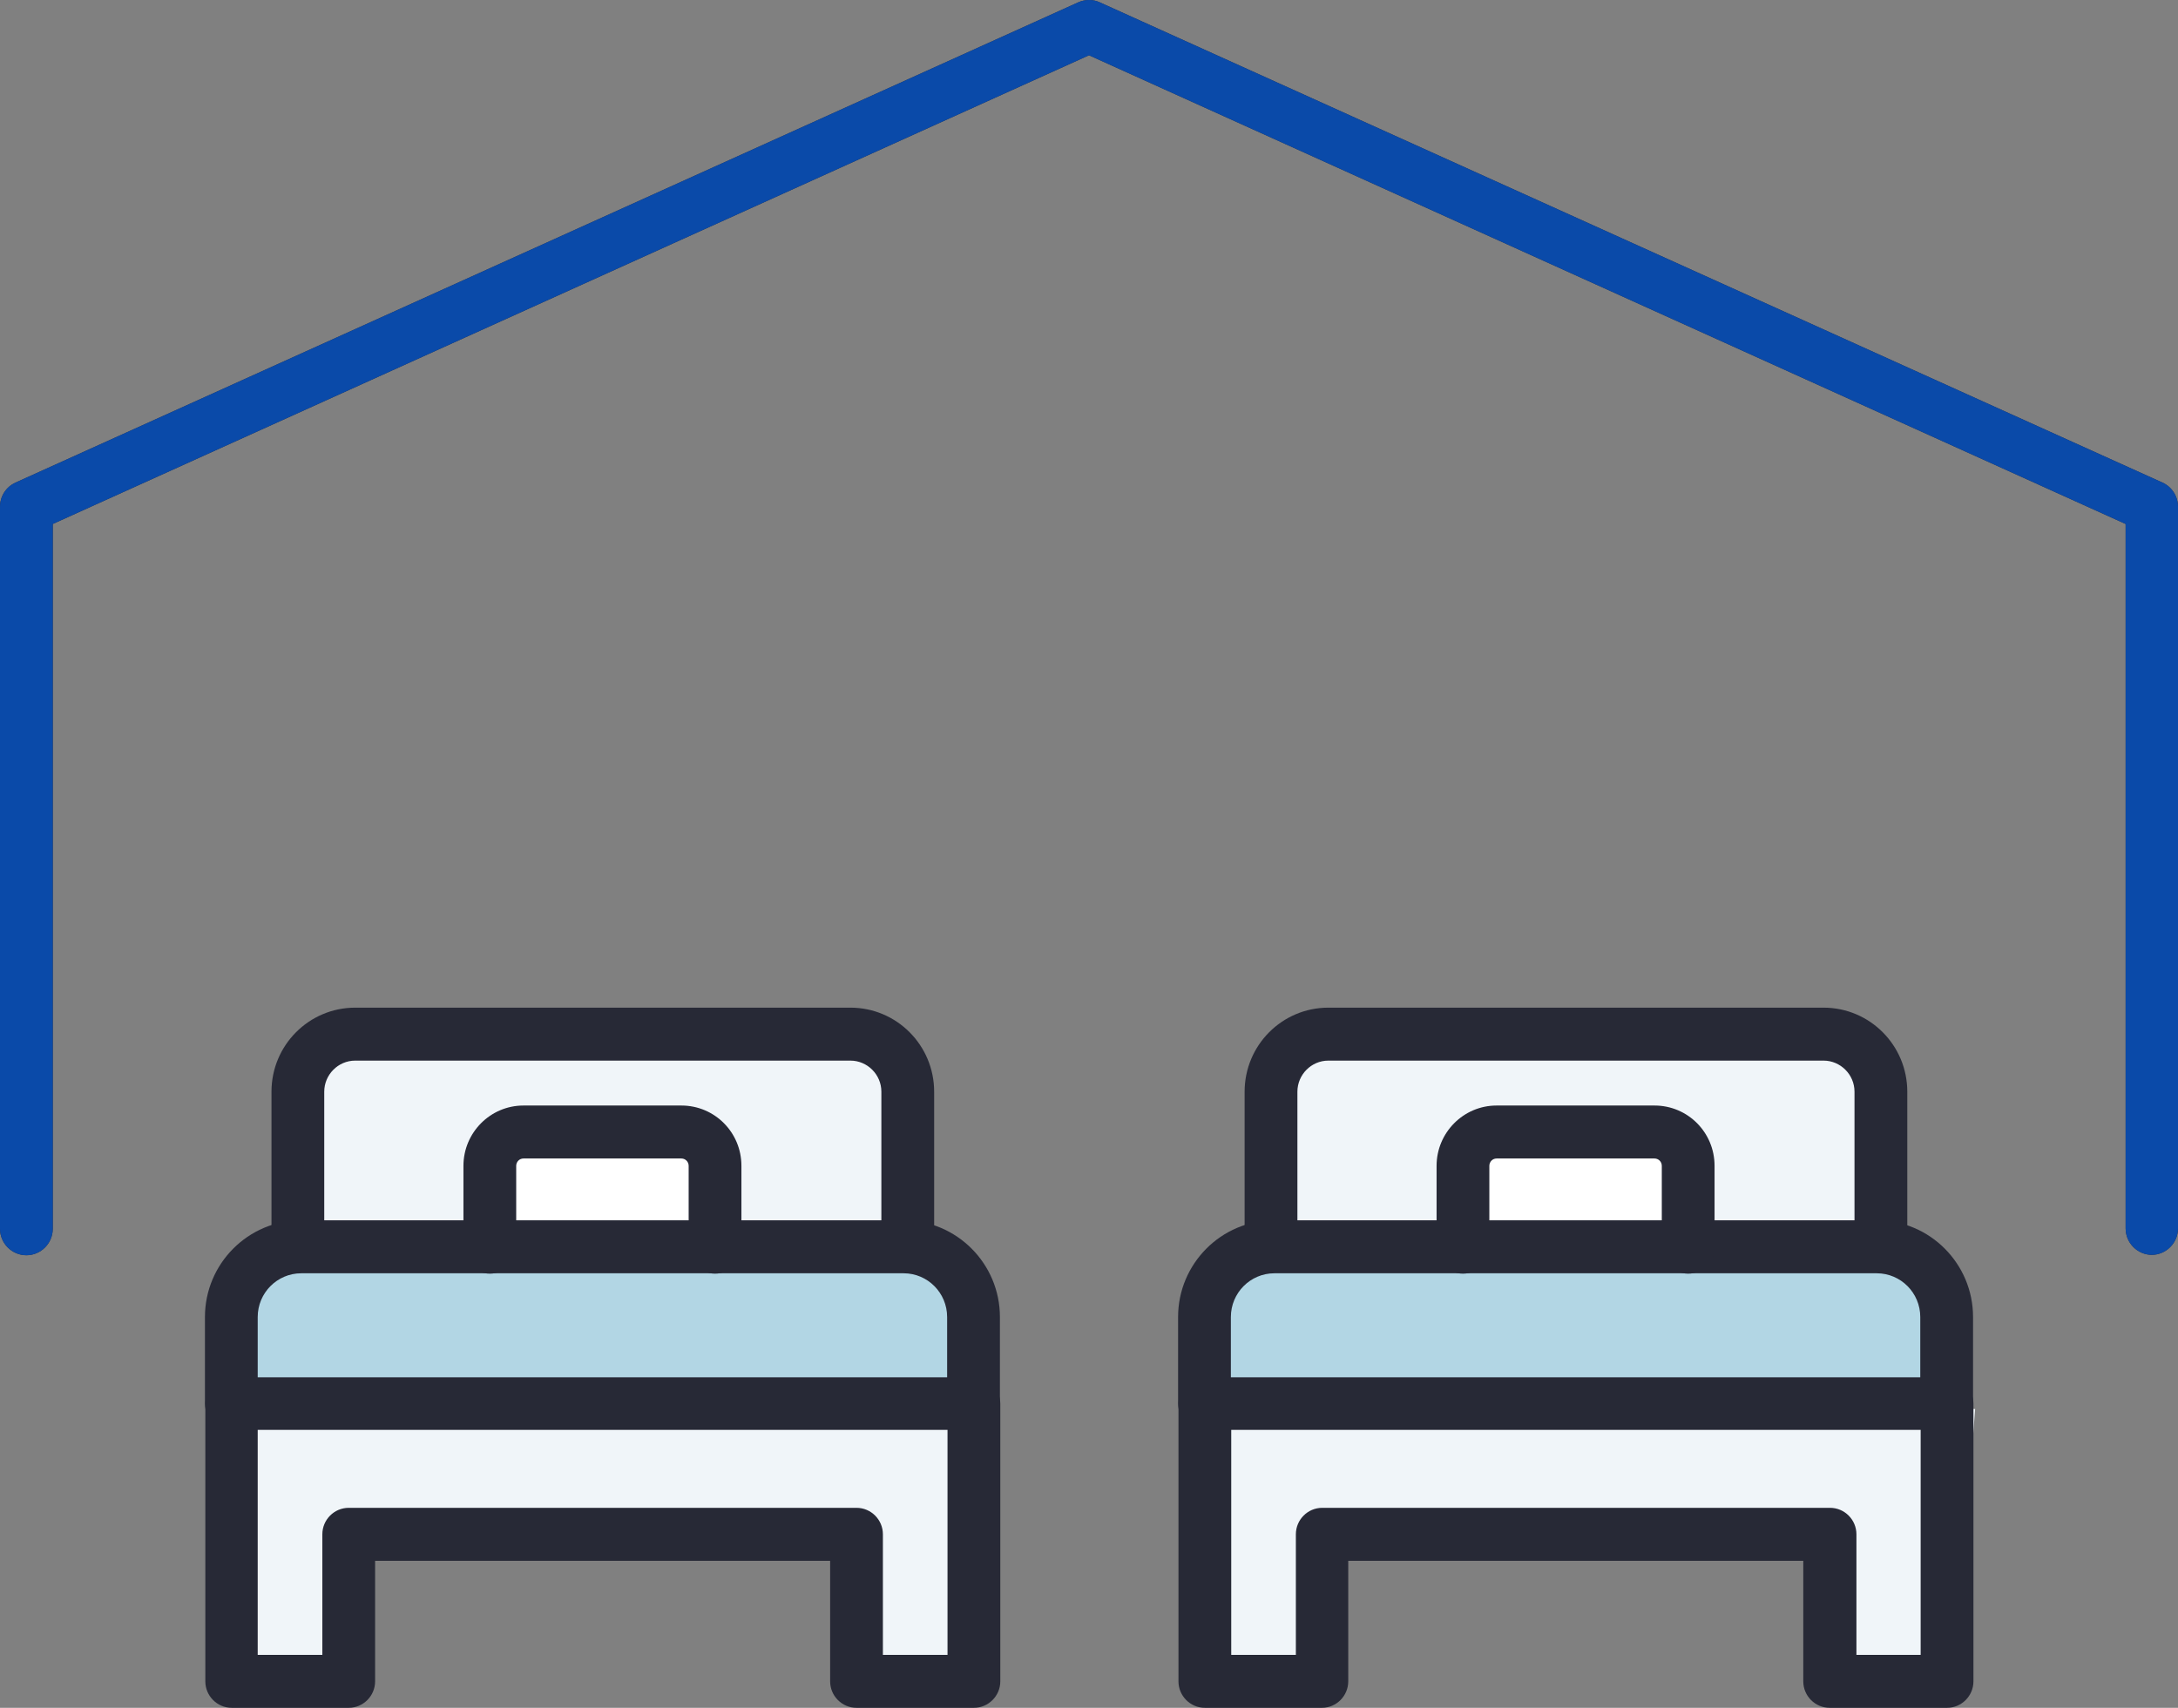
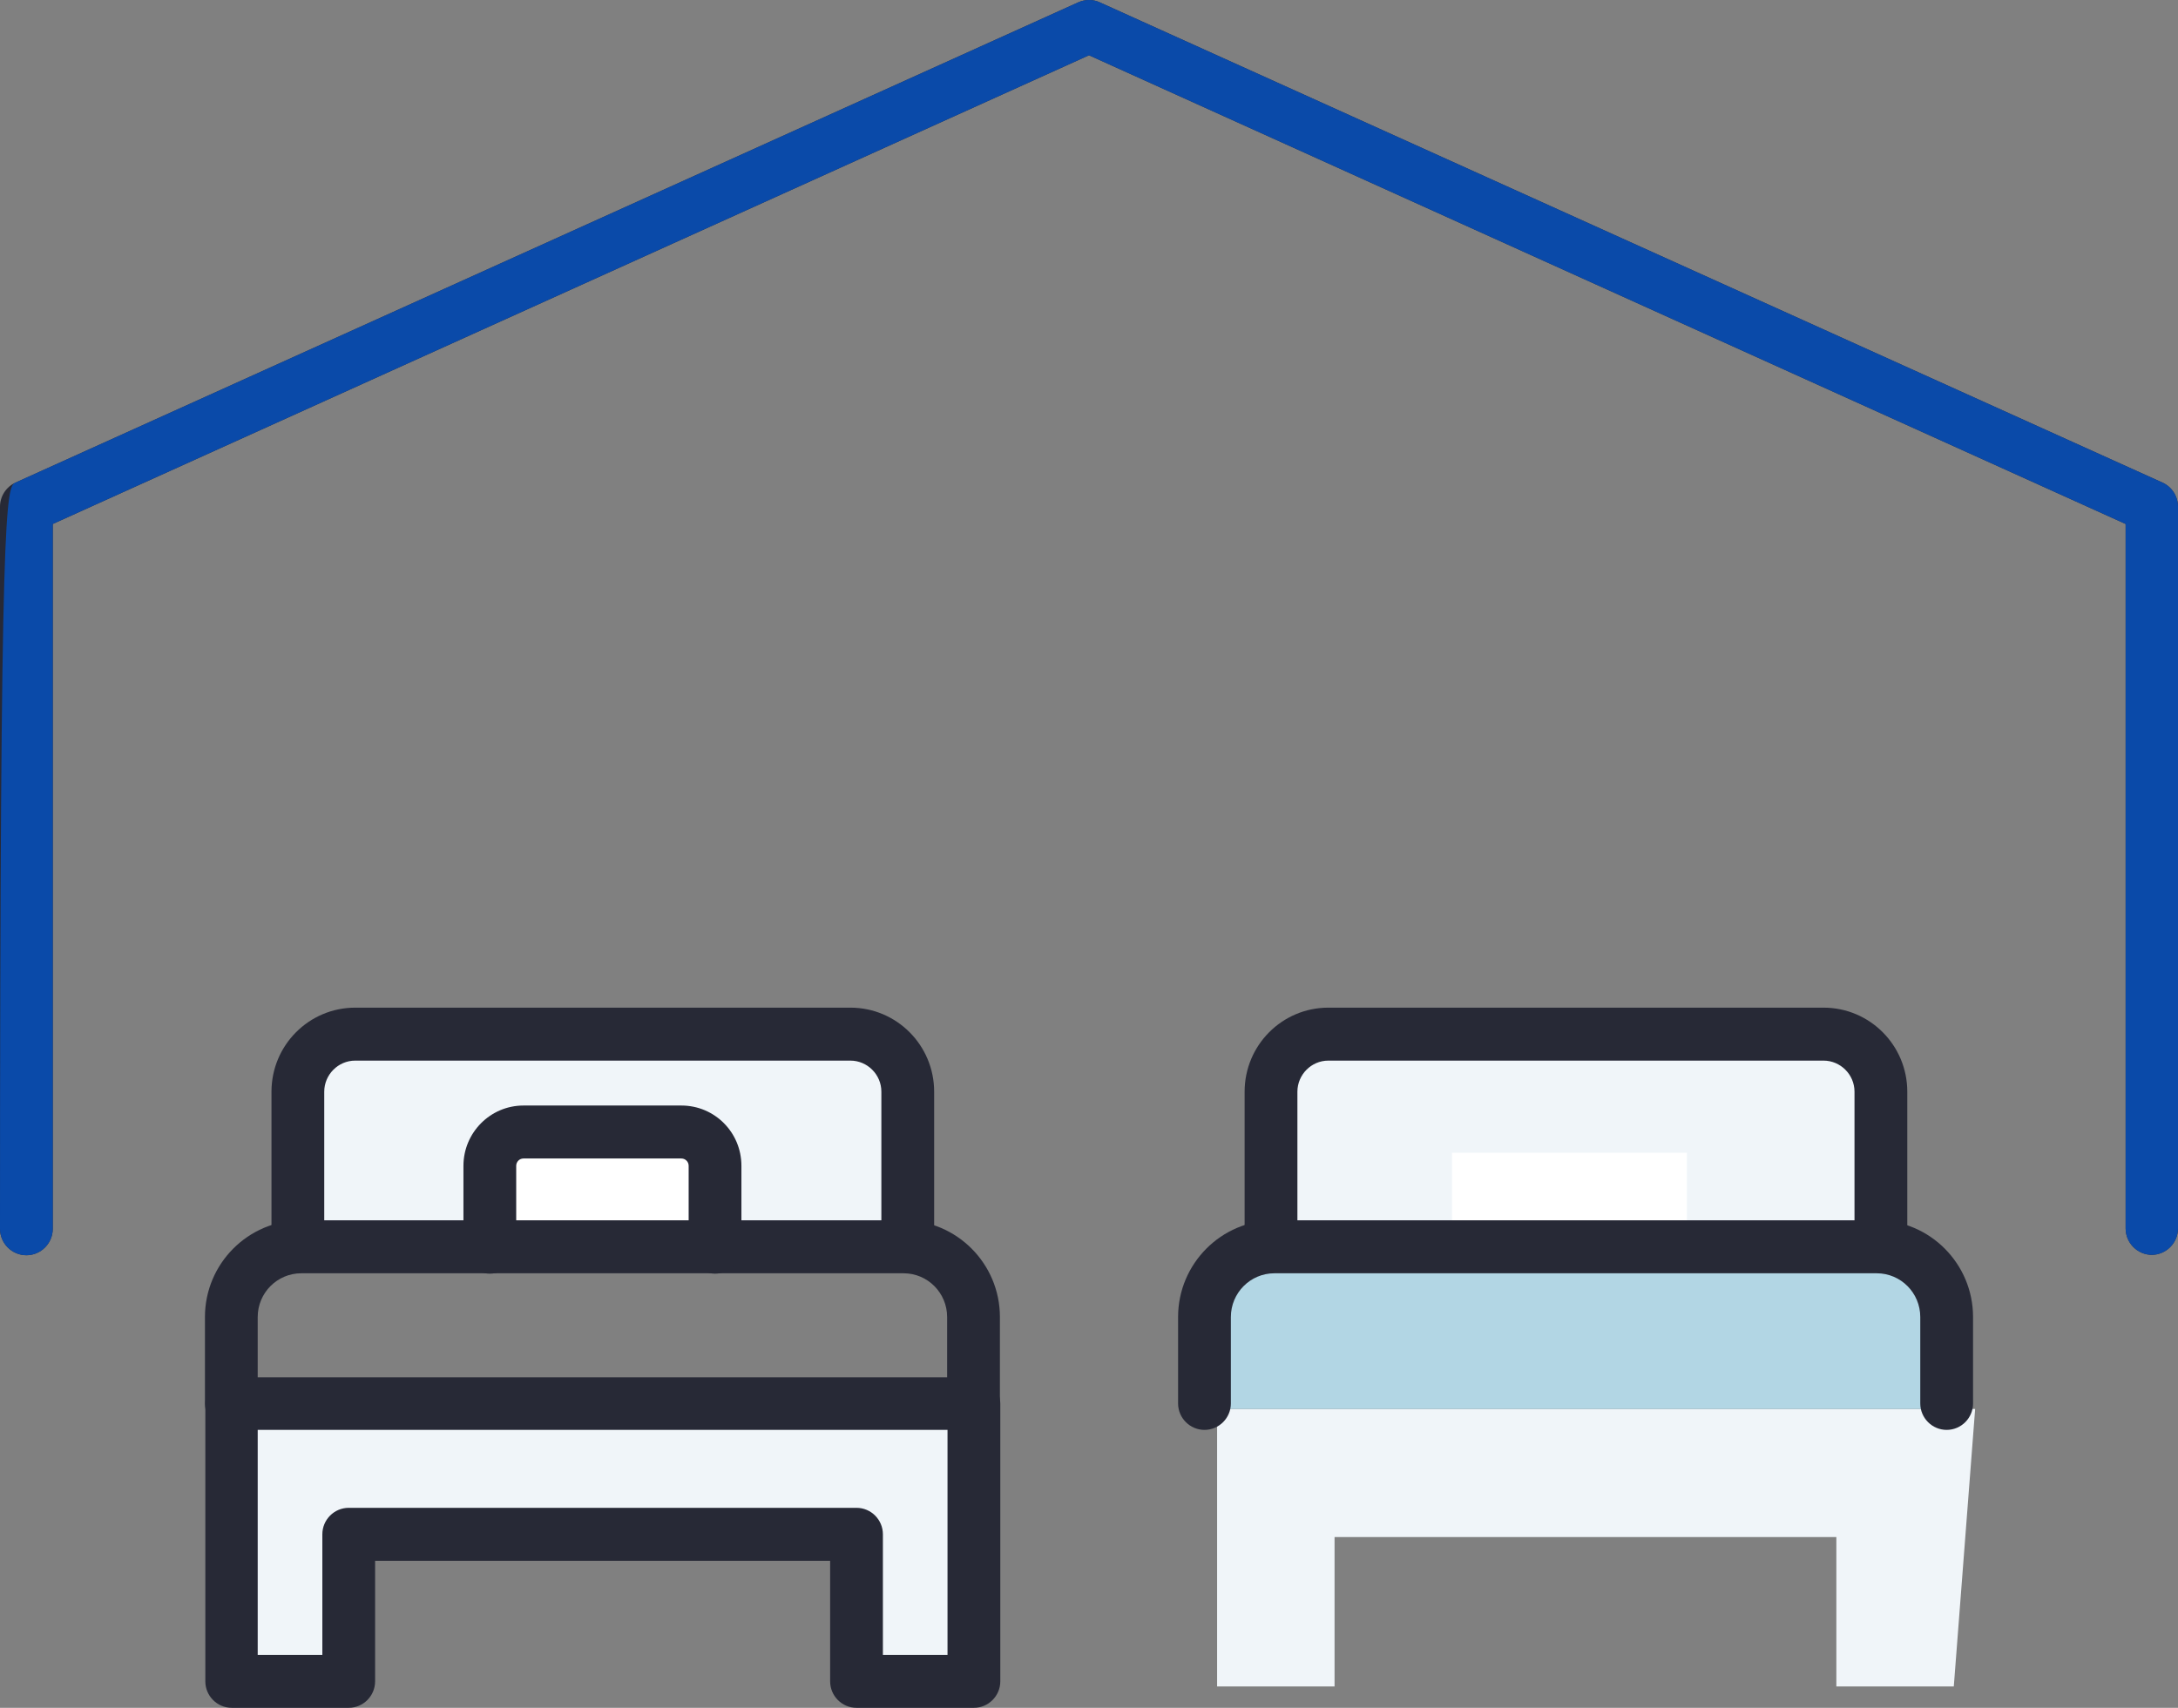
<svg xmlns="http://www.w3.org/2000/svg" width="102" height="80" viewBox="0 0 102 80" fill="none">
  <rect x="0" y="0" width="102" height="80" fill="#808080" stroke="none" />
-   <path d="M11 60.5V66H45V61.5V60L42 58.5H12.5L11 60.5Z" fill="#B2D6E4" />
  <rect x="15" y="49" width="27" height="9" fill="#F0F5F9" />
  <rect x="23" y="54" width="11" height="4" fill="white" />
  <rect x="60" y="49" width="27" height="9" fill="#F0F5F9" />
  <rect x="68" y="54" width="11" height="4" fill="white" />
  <path d="M10 66V79H15.5V72H39V79H44.5L45.5 66H10Z" fill="#F0F5F9" />
  <path d="M57 66V79H62.5V72H86V79H91.5L92.5 66H57Z" fill="#F0F5F9" />
  <path d="M57 60.5V66H91V61.5V60L88 58.5H58.5L57 60.5Z" fill="#B2D6E4" />
  <path d="M40.112 80C39.432 80 38.877 79.443 38.877 78.759V73.113H17.567V78.759C17.567 79.443 17.012 80 16.331 80H10.852C10.171 80 9.616 79.443 9.616 78.759V65.759C9.616 65.075 10.171 64.518 10.852 64.518H45.61C46.29 64.518 46.846 65.075 46.846 65.759V78.759C46.846 79.443 46.29 80 45.61 80H40.112ZM41.348 77.519H44.374V66.981H12.069V77.519H15.096V71.872C15.096 71.189 15.651 70.632 16.331 70.632H40.112C40.793 70.632 41.348 71.189 41.348 71.872V77.519Z" fill="#272936" />
  <path d="M45.592 66.981C44.911 66.981 44.356 66.424 44.356 65.741V61.695C44.356 60.562 43.443 59.645 42.315 59.645H14.111C12.983 59.645 12.069 60.562 12.069 61.695V65.741C12.069 66.424 11.514 66.981 10.834 66.981C10.153 66.981 9.598 66.424 9.598 65.741V61.695C9.598 59.195 11.622 57.163 14.111 57.163H42.315C44.804 57.163 46.828 59.195 46.828 61.695V65.741C46.828 66.424 46.273 66.981 45.592 66.981Z" fill="#272936" />
  <path d="M42.512 58.872C41.831 58.872 41.276 58.314 41.276 57.631V51.14C41.276 50.33 40.614 49.683 39.826 49.683H16.636C15.83 49.683 15.185 50.348 15.185 51.14V57.631C15.185 58.314 14.63 58.872 13.95 58.872C13.269 58.872 12.714 58.314 12.714 57.631V51.14C12.714 48.964 14.469 47.202 16.636 47.202H39.826C41.993 47.202 43.748 48.964 43.748 51.14V57.631C43.748 58.314 43.192 58.872 42.512 58.872Z" fill="#272936" />
  <path d="M33.487 59.663C32.806 59.663 32.251 59.105 32.251 58.422V54.61C32.251 54.412 32.09 54.268 31.911 54.268H24.515C24.318 54.268 24.175 54.43 24.175 54.61V58.422C24.175 59.105 23.62 59.663 22.939 59.663C22.259 59.663 21.704 59.105 21.704 58.422V54.61C21.704 53.064 22.957 51.787 24.515 51.787H31.911C33.469 51.787 34.722 53.046 34.722 54.61V58.422C34.722 59.105 34.167 59.663 33.487 59.663Z" fill="#272936" />
-   <path d="M85.686 80C85.006 80 84.451 79.443 84.451 78.759V73.113H63.141V78.759C63.141 79.443 62.586 80 61.906 80H56.426C55.745 80 55.19 79.443 55.19 78.759V65.759C55.19 65.075 55.745 64.518 56.426 64.518H91.184C91.865 64.518 92.42 65.075 92.42 65.759V78.759C92.42 79.443 91.865 80 91.184 80H85.686ZM86.922 77.519H89.948V66.981H57.661V77.519H60.688V71.872C60.688 71.189 61.243 70.632 61.923 70.632H85.704C86.385 70.632 86.94 71.189 86.94 71.872V77.519H86.922Z" fill="#272936" />
  <path d="M91.166 66.981C90.486 66.981 89.93 66.424 89.93 65.741V61.695C89.93 60.562 89.017 59.645 87.889 59.645H59.685C58.557 59.645 57.644 60.562 57.644 61.695V65.741C57.644 66.424 57.089 66.981 56.408 66.981C55.727 66.981 55.172 66.424 55.172 65.741V61.695C55.172 59.195 57.196 57.163 59.685 57.163H87.889C90.378 57.163 92.402 59.195 92.402 61.695V65.741C92.402 66.424 91.847 66.981 91.166 66.981Z" fill="#272936" />
  <path d="M88.086 58.872C87.406 58.872 86.85 58.314 86.85 57.631V51.14C86.85 50.33 86.188 49.683 85.4 49.683H62.21C61.404 49.683 60.76 50.348 60.76 51.14V57.631C60.76 58.314 60.204 58.872 59.524 58.872C58.843 58.872 58.288 58.314 58.288 57.631V51.14C58.288 48.964 60.043 47.202 62.21 47.202H85.4C87.567 47.202 89.322 48.964 89.322 51.14V57.631C89.322 58.314 88.766 58.872 88.086 58.872Z" fill="#272936" />
-   <path d="M79.061 59.663C78.38 59.663 77.825 59.105 77.825 58.422V54.61C77.825 54.412 77.664 54.268 77.485 54.268H70.089C69.892 54.268 69.749 54.43 69.749 54.61V58.422C69.749 59.105 69.194 59.663 68.513 59.663C67.833 59.663 67.278 59.105 67.278 58.422V54.61C67.278 53.064 68.531 51.787 70.089 51.787H77.485C79.043 51.787 80.296 53.046 80.296 54.61V58.422C80.296 59.105 79.741 59.663 79.061 59.663Z" fill="#272936" />
  <path d="M100.782 58.782C100.102 58.782 99.547 58.224 99.547 57.541V24.545L51 2.589L2.471 24.545V57.559C2.471 58.242 1.916 58.8 1.236 58.8C0.555 58.8 0 58.242 0 57.559V23.736C0 23.25 0.287 22.801 0.734 22.603L50.499 0.108C50.821 -0.036 51.197 -0.036 51.501 0.108L101.266 22.603C101.713 22.801 102 23.25 102 23.736V57.541C102 58.224 101.445 58.782 100.764 58.782H100.782Z" fill="#272936" />
-   <path d="M100.782 58.782C100.102 58.782 99.547 58.224 99.547 57.541V24.545L51 2.589L2.471 24.545V57.559C2.471 58.242 1.916 58.8 1.236 58.8C0.555 58.8 0 58.242 0 57.559V23.736C0 23.25 0.287 22.801 0.734 22.603L50.499 0.108C50.821 -0.036 51.197 -0.036 51.501 0.108L101.266 22.603C101.713 22.801 102 23.25 102 23.736V57.541C102 58.224 101.445 58.782 100.764 58.782H100.782Z" fill="#0A4AA9" />
+   <path d="M100.782 58.782C100.102 58.782 99.547 58.224 99.547 57.541V24.545L51 2.589L2.471 24.545V57.559C2.471 58.242 1.916 58.8 1.236 58.8C0.555 58.8 0 58.242 0 57.559C0 23.25 0.287 22.801 0.734 22.603L50.499 0.108C50.821 -0.036 51.197 -0.036 51.501 0.108L101.266 22.603C101.713 22.801 102 23.25 102 23.736V57.541C102 58.224 101.445 58.782 100.764 58.782H100.782Z" fill="#0A4AA9" />
</svg>